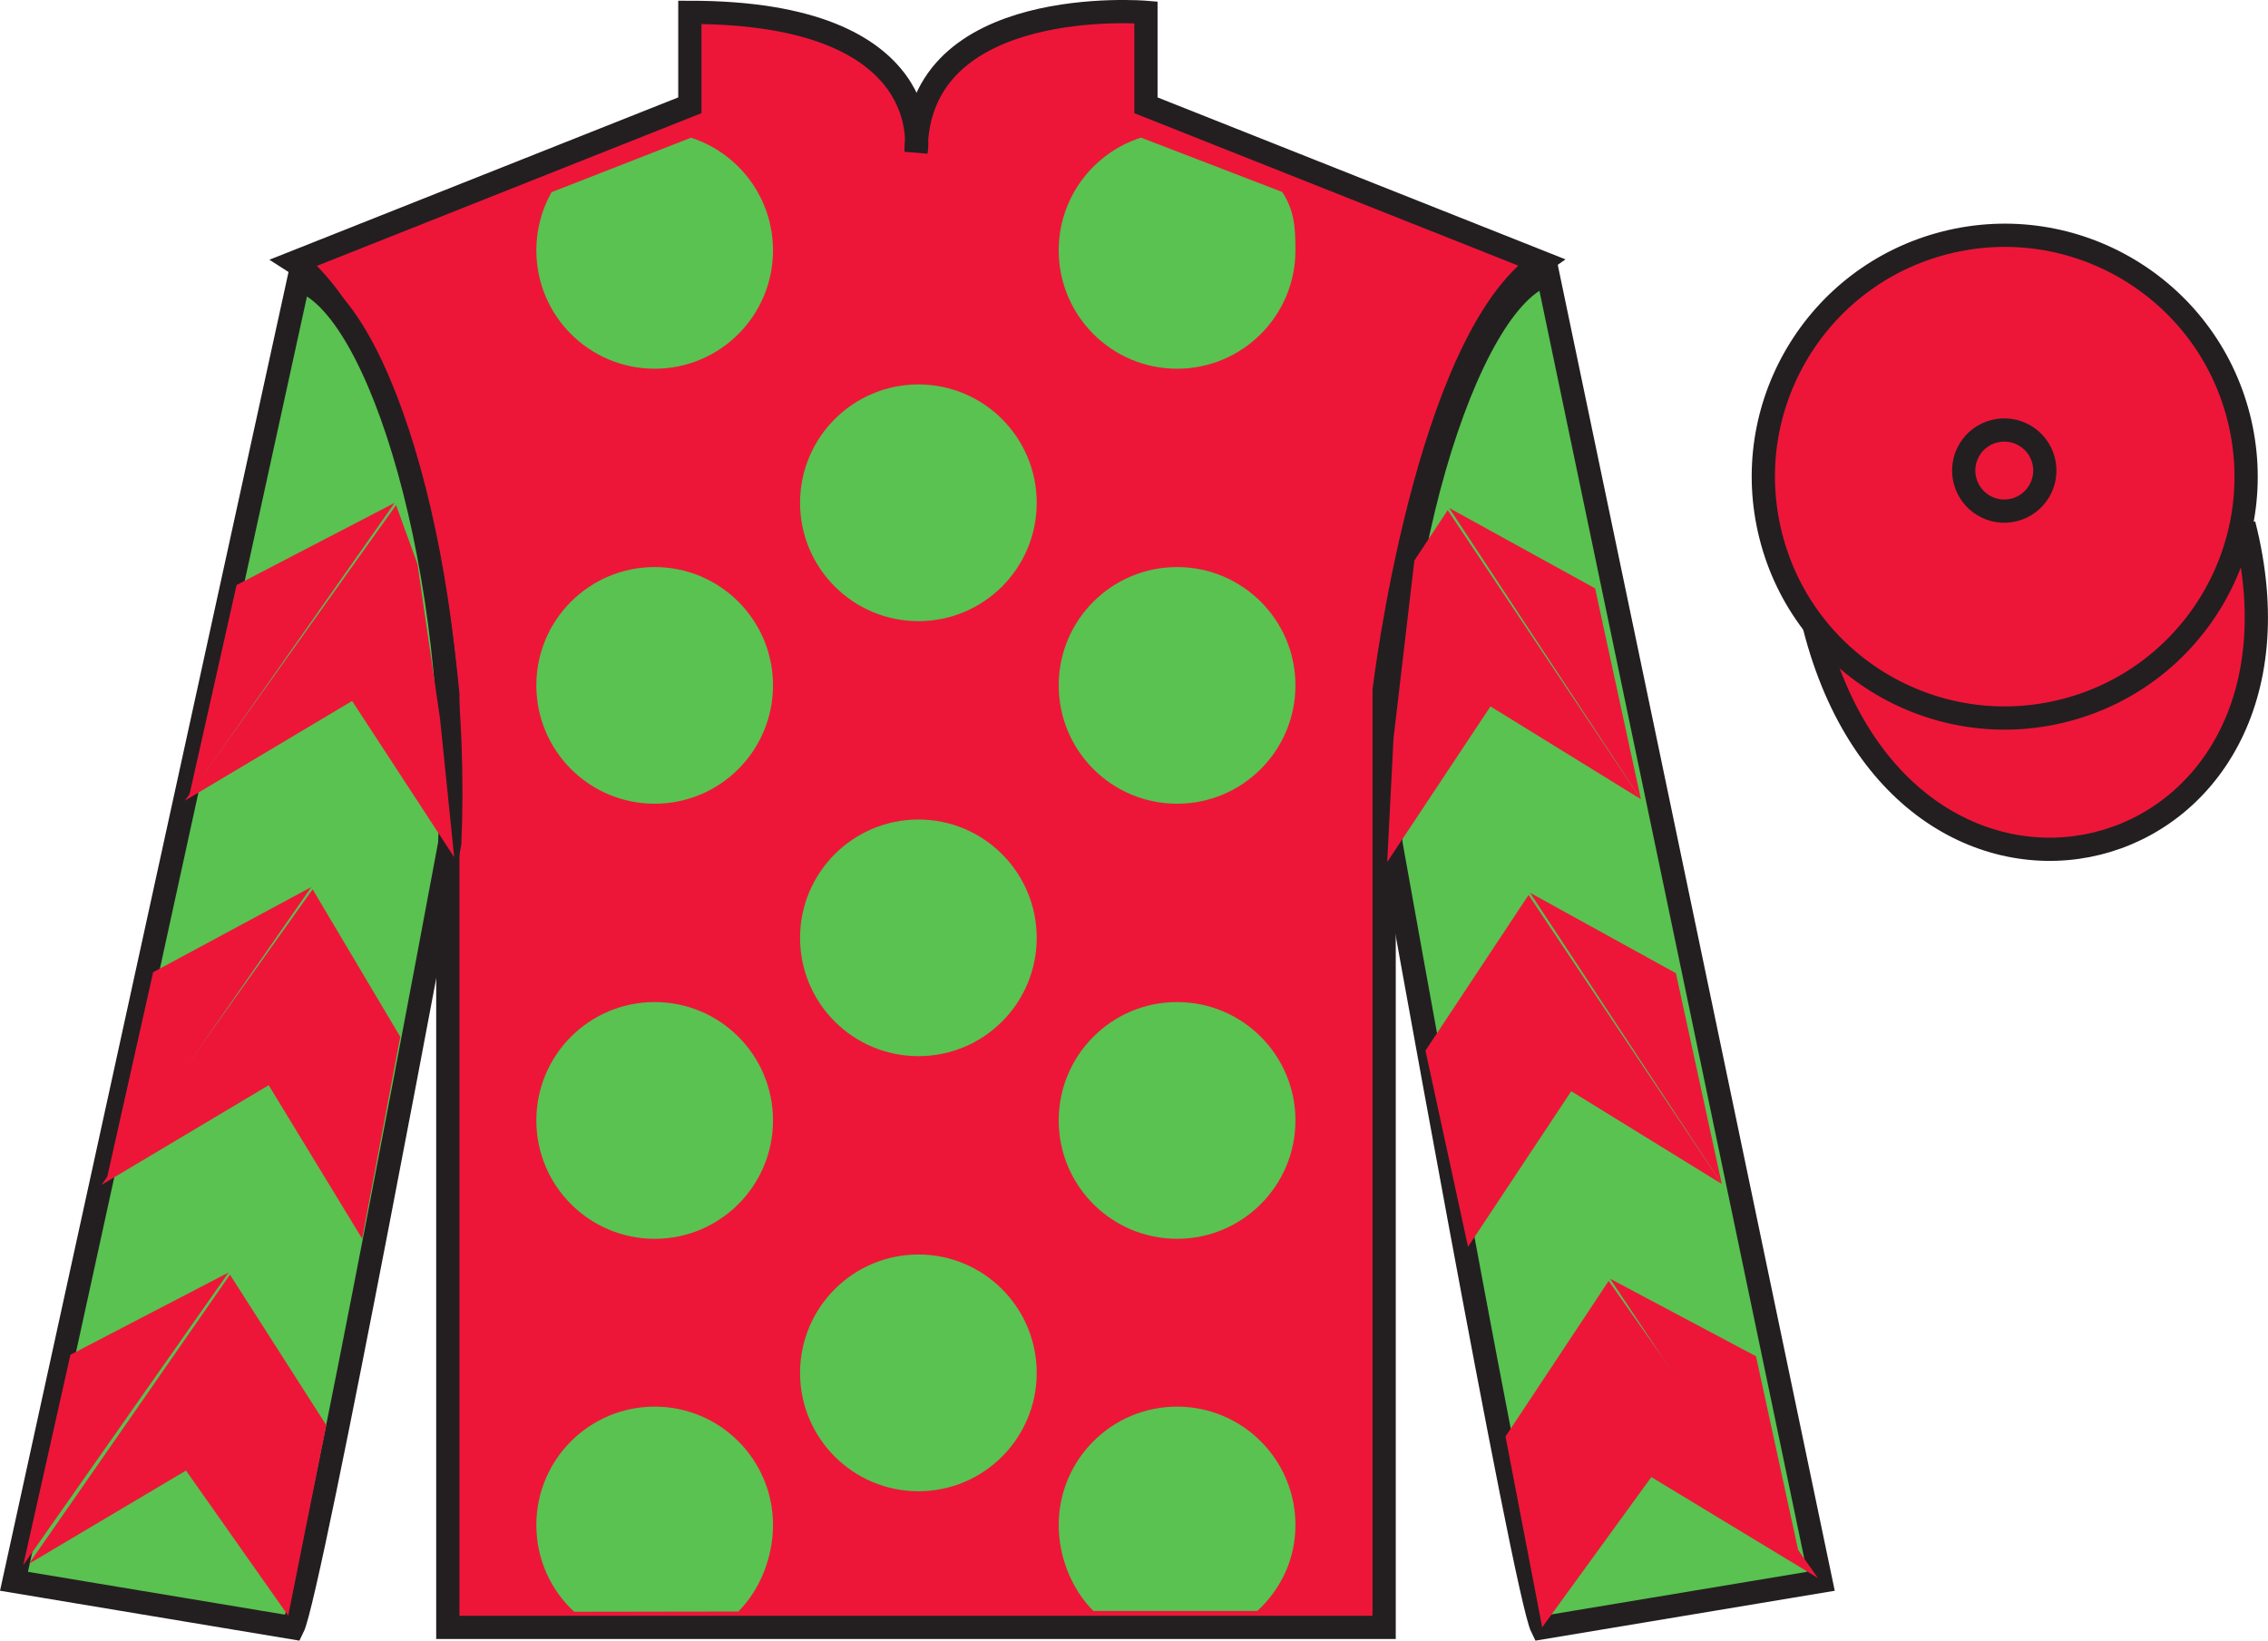
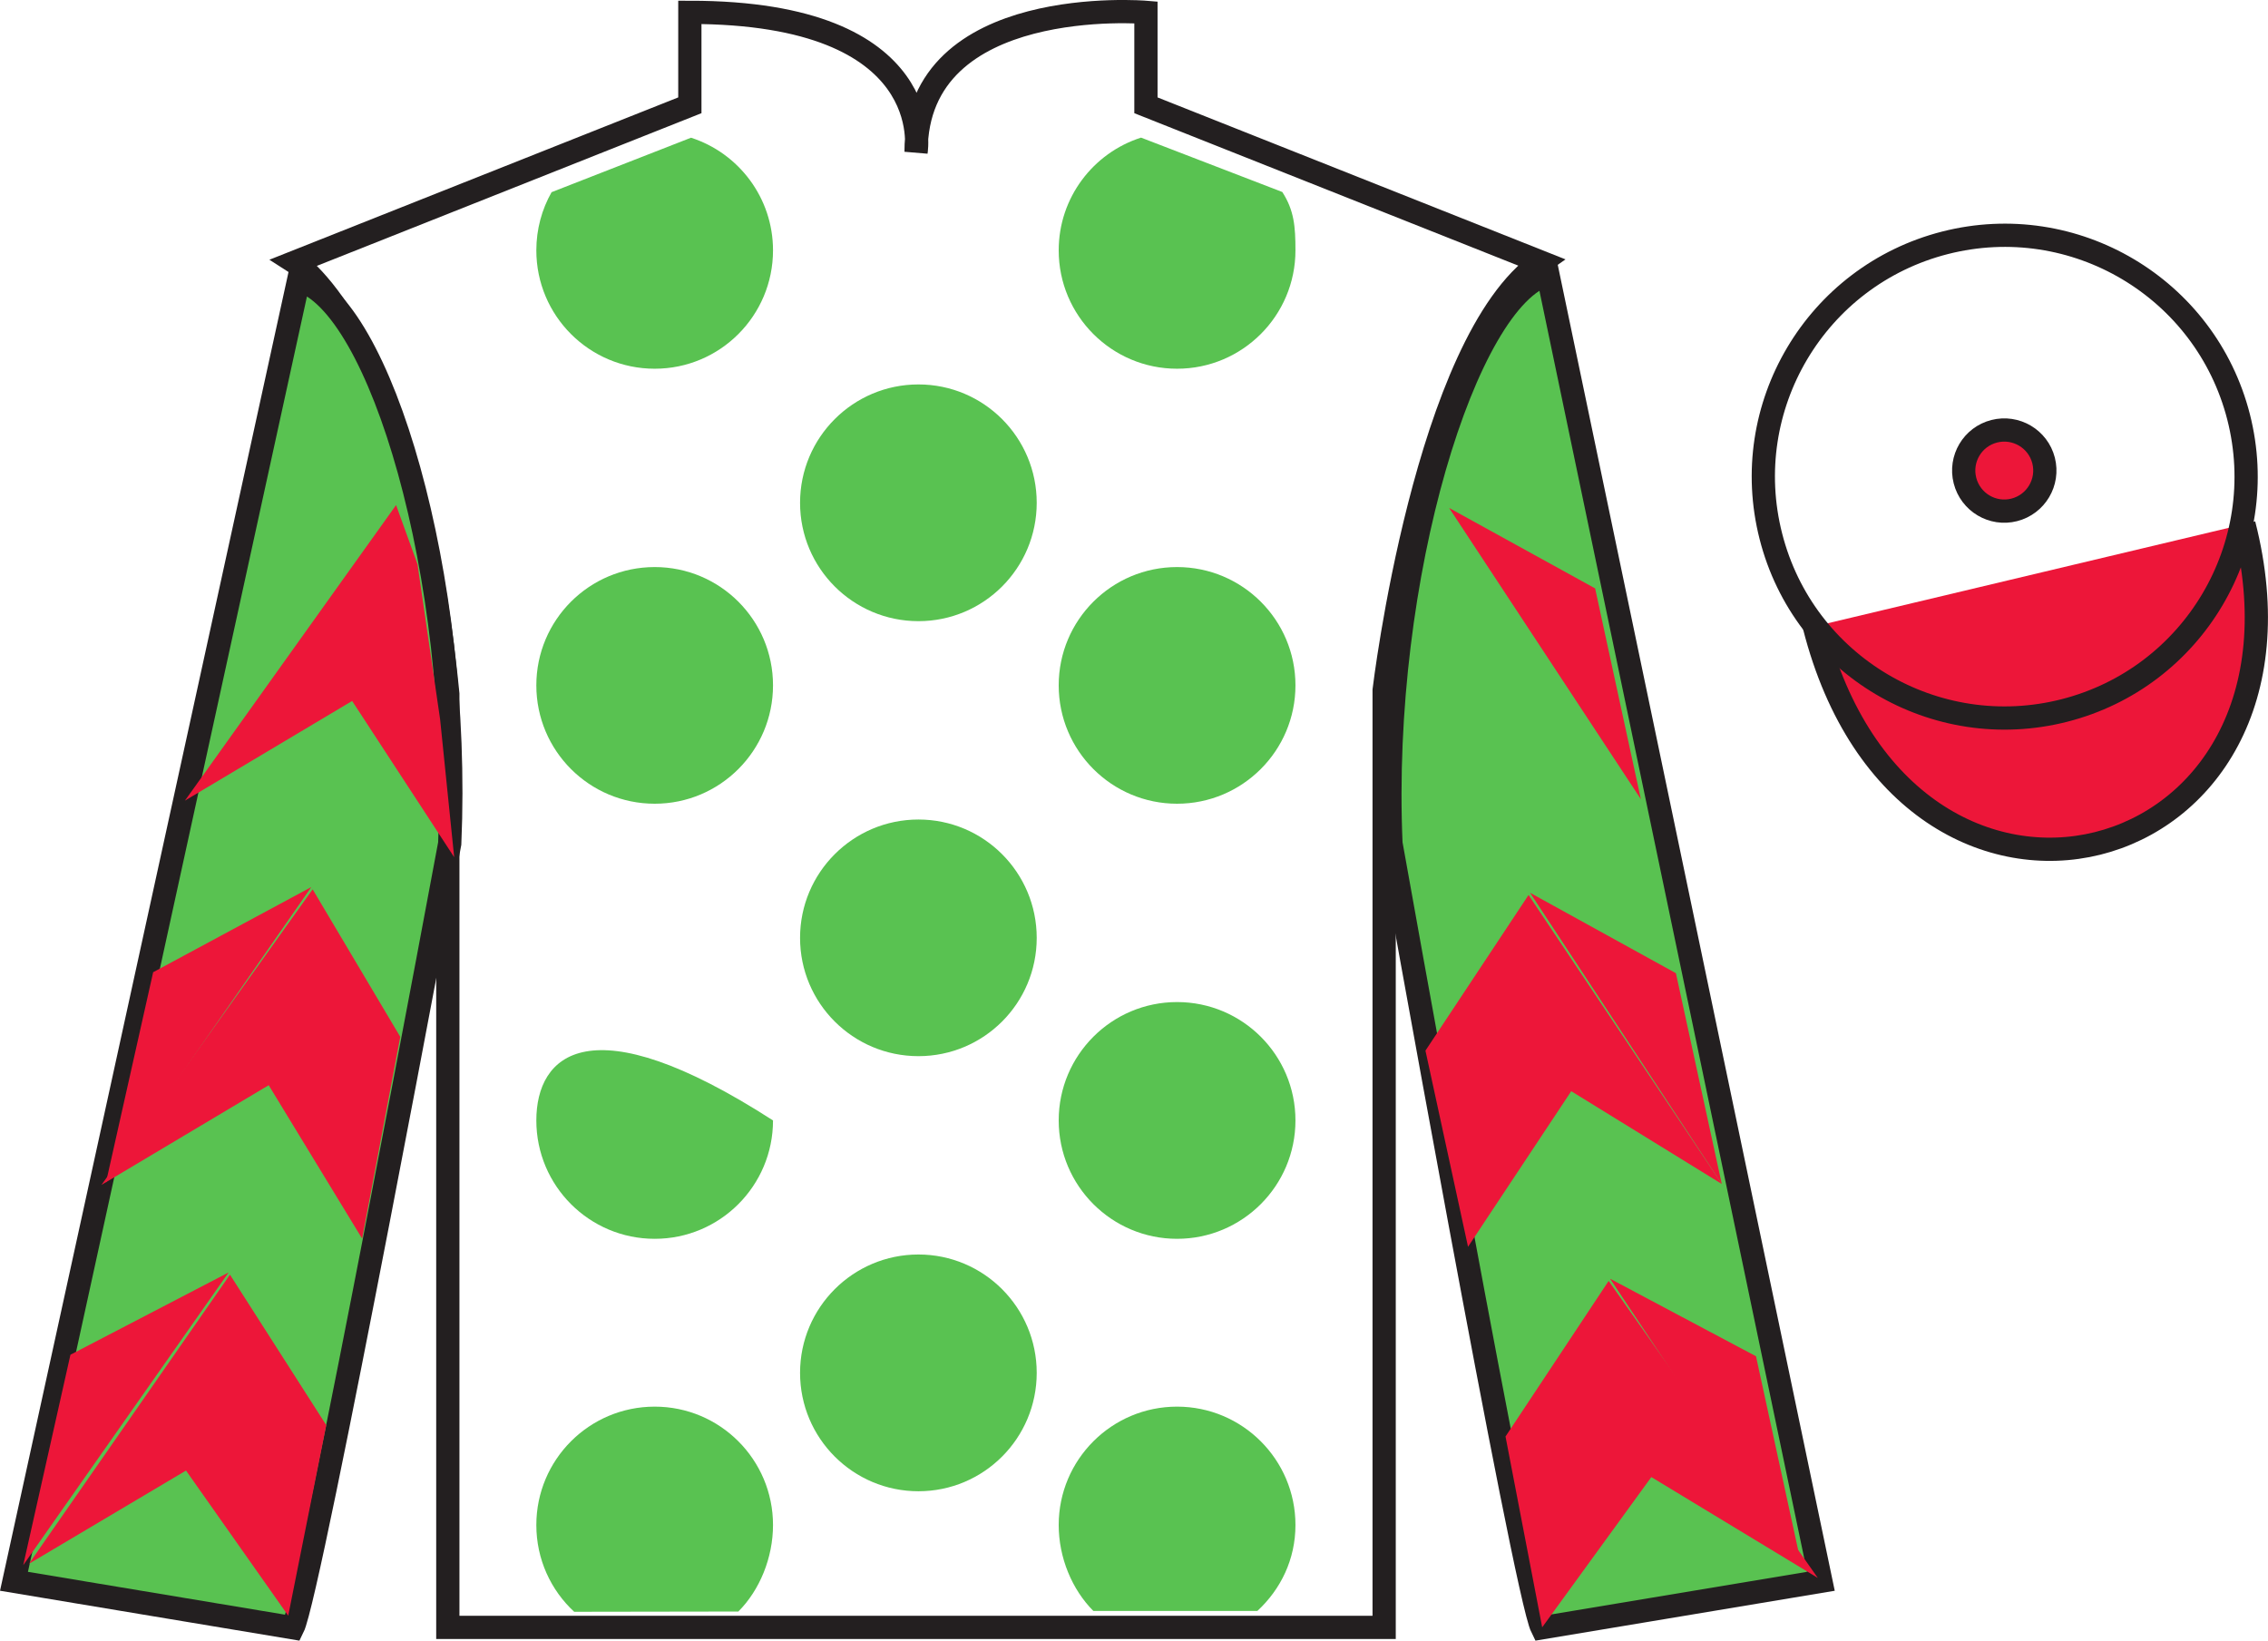
<svg xmlns="http://www.w3.org/2000/svg" width="97.59pt" height="70.6pt" viewBox="0 0 97.59 70.6" version="1.1">
  <defs>
    <clipPath id="clip1">
      <path d="M 0 70.602 L 97.59 70.602 L 97.59 0 L 0 0 L 0 70.602 Z M 0 70.602 " />
    </clipPath>
  </defs>
  <g id="surface0">
    <g clip-path="url(#clip1)" clip-rule="nonzero">
-       <path style=" stroke:none;fill-rule:nonzero;fill:rgb(92.863%,8.783%,22.277%);fill-opacity:1;" d="M 12.684 11.281 C 12.684 11.281 17.77 14.531 19.27 29.863 C 19.27 29.863 19.27 44.863 19.27 70.031 L 59.559 70.031 L 59.559 29.699 C 59.559 29.699 61.352 14.699 66.309 11.281 L 49.309 4.531 L 49.309 0.531 C 49.309 0.531 39.418 -0.301 39.418 6.531 C 39.418 6.531 40.434 0.531 29.684 0.531 L 29.684 4.531 L 12.684 11.281 " />
      <path style="fill:none;stroke-width:10;stroke-linecap:butt;stroke-linejoin:miter;stroke:rgb(13.73%,12.16%,12.549%);stroke-opacity:1;stroke-miterlimit:4;" d="M 126.836 593.188 C 126.836 593.188 177.695 560.688 192.695 407.367 C 192.695 407.367 192.695 257.367 192.695 5.688 L 595.586 5.688 L 595.586 409.008 C 595.586 409.008 613.516 559.008 663.086 593.188 L 493.086 660.688 L 493.086 700.688 C 493.086 700.688 394.18 709.008 394.18 640.688 C 394.18 640.688 404.336 700.688 296.836 700.688 L 296.836 660.688 L 126.836 593.188 Z M 126.836 593.188 " transform="matrix(0.1,0,0,-0.1,0,70.6)" />
      <path style=" stroke:none;fill-rule:nonzero;fill:rgb(35.001%,76.066%,31.72%);fill-opacity:1;" d="M 12.602 70.047 C 13.352 68.547 19.352 36.297 19.352 36.297 C 19.852 24.797 16.352 13.047 12.852 12.047 L 0.602 68.047 L 12.602 70.047 " />
      <path style="fill:none;stroke-width:10;stroke-linecap:butt;stroke-linejoin:miter;stroke:rgb(13.73%,12.16%,12.549%);stroke-opacity:1;stroke-miterlimit:4;" d="M 126.016 5.531 C 133.516 20.531 193.516 343.031 193.516 343.031 C 198.516 458.031 163.516 575.531 128.516 585.531 L 6.016 25.531 L 126.016 5.531 Z M 126.016 5.531 " transform="matrix(0.1,0,0,-0.1,0,70.6)" />
      <path style=" stroke:none;fill-rule:nonzero;fill:rgb(35.001%,76.066%,31.72%);fill-opacity:1;" d="M 78.352 68.047 L 66.602 11.797 C 63.102 12.797 59.352 24.797 59.852 36.297 C 59.852 36.297 65.602 68.547 66.352 70.047 L 78.352 68.047 " />
      <path style="fill:none;stroke-width:10;stroke-linecap:butt;stroke-linejoin:miter;stroke:rgb(13.73%,12.16%,12.549%);stroke-opacity:1;stroke-miterlimit:4;" d="M 783.516 25.531 L 666.016 588.031 C 631.016 578.031 593.516 458.031 598.516 343.031 C 598.516 343.031 656.016 20.531 663.516 5.531 L 783.516 25.531 Z M 783.516 25.531 " transform="matrix(0.1,0,0,-0.1,0,70.6)" />
      <path style="fill-rule:nonzero;fill:rgb(92.863%,8.783%,22.277%);fill-opacity:1;stroke-width:10;stroke-linecap:butt;stroke-linejoin:miter;stroke:rgb(13.73%,12.16%,12.549%);stroke-opacity:1;stroke-miterlimit:4;" d="M 780.703 436.43 C 820.391 280.805 1004.336 328.383 965.547 480.414 " transform="matrix(0.1,0,0,-0.1,0,70.6)" />
      <path style=" stroke:none;fill-rule:nonzero;fill:rgb(35.001%,76.066%,31.72%);fill-opacity:1;" d="M 39.52 26.73 C 42.332 26.73 44.609 24.449 44.609 21.637 C 44.609 18.824 42.332 16.543 39.52 16.543 C 36.707 16.543 34.426 18.824 34.426 21.637 C 34.426 24.449 36.707 26.73 39.52 26.73 " />
      <path style=" stroke:none;fill-rule:nonzero;fill:rgb(35.001%,76.066%,31.72%);fill-opacity:1;" d="M 39.52 45.449 C 42.332 45.449 44.609 43.172 44.609 40.359 C 44.609 37.547 42.332 35.266 39.52 35.266 C 36.707 35.266 34.426 37.547 34.426 40.359 C 34.426 43.172 36.707 45.449 39.52 45.449 " />
      <path style=" stroke:none;fill-rule:nonzero;fill:rgb(35.001%,76.066%,31.72%);fill-opacity:1;" d="M 39.52 64.172 C 42.332 64.172 44.609 61.891 44.609 59.078 C 44.609 56.266 42.332 53.984 39.52 53.984 C 36.707 53.984 34.426 56.266 34.426 59.078 C 34.426 61.891 36.707 64.172 39.52 64.172 " />
      <path style=" stroke:none;fill-rule:nonzero;fill:rgb(35.001%,76.066%,31.72%);fill-opacity:1;" d="M 29.734 5.926 C 31.781 6.586 33.262 8.508 33.262 10.773 C 33.262 13.586 30.984 15.867 28.172 15.867 C 25.355 15.867 23.078 13.586 23.078 10.773 C 23.078 9.863 23.316 9.008 23.734 8.27 L 29.734 5.926 " />
      <path style=" stroke:none;fill-rule:nonzero;fill:rgb(35.001%,76.066%,31.72%);fill-opacity:1;" d="M 28.172 34.586 C 30.984 34.586 33.262 32.305 33.262 29.492 C 33.262 26.68 30.984 24.402 28.172 24.402 C 25.355 24.402 23.078 26.68 23.078 29.492 C 23.078 32.305 25.355 34.586 28.172 34.586 " />
-       <path style=" stroke:none;fill-rule:nonzero;fill:rgb(35.001%,76.066%,31.72%);fill-opacity:1;" d="M 28.172 53.309 C 30.984 53.309 33.262 51.027 33.262 48.215 C 33.262 45.402 30.984 43.121 28.172 43.121 C 25.355 43.121 23.078 45.402 23.078 48.215 C 23.078 51.027 25.355 53.309 28.172 53.309 " />
+       <path style=" stroke:none;fill-rule:nonzero;fill:rgb(35.001%,76.066%,31.72%);fill-opacity:1;" d="M 28.172 53.309 C 30.984 53.309 33.262 51.027 33.262 48.215 C 25.355 43.121 23.078 45.402 23.078 48.215 C 23.078 51.027 25.355 53.309 28.172 53.309 " />
      <path style=" stroke:none;fill-rule:nonzero;fill:rgb(35.001%,76.066%,31.72%);fill-opacity:1;" d="M 55.176 8.262 C 55.688 9.055 55.742 9.758 55.742 10.773 C 55.742 13.586 53.461 15.867 50.648 15.867 C 47.836 15.867 45.555 13.586 45.555 10.773 C 45.555 8.504 47.043 6.578 49.098 5.922 L 55.176 8.262 " />
      <path style=" stroke:none;fill-rule:nonzero;fill:rgb(35.001%,76.066%,31.72%);fill-opacity:1;" d="M 50.648 34.586 C 47.836 34.586 45.555 32.305 45.555 29.492 C 45.555 26.68 47.836 24.402 50.648 24.402 C 53.461 24.402 55.742 26.68 55.742 29.492 C 55.742 32.305 53.461 34.586 50.648 34.586 " />
      <path style=" stroke:none;fill-rule:nonzero;fill:rgb(35.001%,76.066%,31.72%);fill-opacity:1;" d="M 50.648 53.309 C 47.836 53.309 45.555 51.027 45.555 48.215 C 45.555 45.402 47.836 43.121 50.648 43.121 C 53.461 43.121 55.742 45.402 55.742 48.215 C 55.742 51.027 53.461 53.309 50.648 53.309 " />
      <path style=" stroke:none;fill-rule:nonzero;fill:rgb(35.001%,76.066%,31.72%);fill-opacity:1;" d="M 31.77 69.348 C 32.691 68.426 33.262 67.031 33.262 65.625 C 33.262 62.812 30.984 60.531 28.172 60.531 C 25.355 60.531 23.078 62.812 23.078 65.625 C 23.078 67.102 23.703 68.43 24.707 69.359 L 31.77 69.348 " />
      <path style=" stroke:none;fill-rule:nonzero;fill:rgb(35.001%,76.066%,31.72%);fill-opacity:1;" d="M 54.102 69.324 C 55.109 68.391 55.742 67.105 55.742 65.625 C 55.742 62.812 53.461 60.531 50.648 60.531 C 47.836 60.531 45.555 62.812 45.555 65.625 C 45.555 67.031 46.129 68.402 47.047 69.324 L 54.102 69.324 " />
-       <path style=" stroke:none;fill-rule:nonzero;fill:rgb(92.863%,8.783%,22.277%);fill-opacity:1;" d="M 88.828 30.574 C 94.387 29.156 97.742 23.5 96.324 17.941 C 94.906 12.387 89.25 9.031 83.691 10.449 C 78.137 11.867 74.781 17.52 76.199 23.078 C 77.613 28.637 83.27 31.992 88.828 30.574 " />
      <path style="fill:none;stroke-width:10;stroke-linecap:butt;stroke-linejoin:miter;stroke:rgb(13.73%,12.16%,12.549%);stroke-opacity:1;stroke-miterlimit:4;" d="M 888.281 400.258 C 943.867 414.438 977.422 471 963.242 526.586 C 949.062 582.133 892.5 615.688 836.914 601.508 C 781.367 587.328 747.812 530.805 761.992 475.219 C 776.133 419.633 832.695 386.078 888.281 400.258 Z M 888.281 400.258 " transform="matrix(0.1,0,0,-0.1,0,70.6)" />
      <path style=" stroke:none;fill-rule:nonzero;fill:rgb(92.863%,8.783%,22.277%);fill-opacity:1;" d="M 86.672 21.941 C 87.605 21.703 88.172 20.754 87.934 19.816 C 87.695 18.883 86.742 18.32 85.809 18.559 C 84.875 18.797 84.312 19.746 84.551 20.68 C 84.789 21.613 85.738 22.18 86.672 21.941 " />
      <path style="fill:none;stroke-width:10;stroke-linecap:butt;stroke-linejoin:miter;stroke:rgb(13.73%,12.16%,12.549%);stroke-opacity:1;stroke-miterlimit:4;" d="M 866.719 486.586 C 876.055 488.969 881.719 498.461 879.336 507.836 C 876.953 517.172 867.422 522.797 858.086 520.414 C 848.75 518.031 843.125 508.539 845.508 499.203 C 847.891 489.867 857.383 484.203 866.719 486.586 Z M 866.719 486.586 " transform="matrix(0.1,0,0,-0.1,0,70.6)" />
      <path style=" stroke:none;fill-rule:nonzero;fill:rgb(92.863%,8.783%,22.277%);fill-opacity:1;" d="M 7.957 34.453 L 15.152 30.164 L 19.543 36.887 L 18.938 30.957 L 17.965 24.281 L 17.043 21.734 " />
-       <path style=" stroke:none;fill-rule:nonzero;fill:rgb(92.863%,8.783%,22.277%);fill-opacity:1;" d="M 16.984 21.637 L 10.18 25.176 L 8.145 34.23 " />
      <path style=" stroke:none;fill-rule:nonzero;fill:rgb(92.863%,8.783%,22.277%);fill-opacity:1;" d="M 0.809 67.57 L 8.004 63.281 " />
      <path style=" stroke:none;fill-rule:nonzero;fill:rgb(92.863%,8.783%,22.277%);fill-opacity:1;" d="M 14.289 61.578 L 9.895 54.852 " />
      <path style=" stroke:none;fill-rule:nonzero;fill:rgb(92.863%,8.783%,22.277%);fill-opacity:1;" d="M 9.836 54.758 L 3.031 58.297 " />
      <path style=" stroke:none;fill-rule:nonzero;fill:rgb(92.863%,8.783%,22.277%);fill-opacity:1;" d="M 1.246 67.293 L 8.004 63.281 L 12.402 69.527 L 14.039 61.328 L 9.895 54.852 " />
      <path style=" stroke:none;fill-rule:nonzero;fill:rgb(92.863%,8.783%,22.277%);fill-opacity:1;" d="M 9.836 54.758 L 3.031 58.297 L 1 67.352 " />
      <path style=" stroke:none;fill-rule:nonzero;fill:rgb(92.863%,8.783%,22.277%);fill-opacity:1;" d="M 4.367 50.988 L 11.562 46.699 L 15.582 53.301 L 17.223 44.617 L 13.453 38.27 " />
      <path style=" stroke:none;fill-rule:nonzero;fill:rgb(92.863%,8.783%,22.277%);fill-opacity:1;" d="M 13.395 38.172 L 6.59 41.836 L 4.559 50.891 " />
-       <path style=" stroke:none;fill-rule:nonzero;fill:rgb(92.863%,8.783%,22.277%);fill-opacity:1;" d="M 70.605 34.391 L 64.133 30.398 L 59.691 37.094 L 59.961 31.789 L 60.859 24.121 L 62.293 21.953 " />
      <path style=" stroke:none;fill-rule:nonzero;fill:rgb(92.863%,8.783%,22.277%);fill-opacity:1;" d="M 62.355 21.859 L 68.637 25.32 L 70.605 34.391 " />
      <path style=" stroke:none;fill-rule:nonzero;fill:rgb(92.863%,8.783%,22.277%);fill-opacity:1;" d="M 78.219 67.902 L 71.055 63.562 " />
      <path style=" stroke:none;fill-rule:nonzero;fill:rgb(92.863%,8.783%,22.277%);fill-opacity:1;" d="M 64.781 61.816 L 69.219 55.121 " />
      <path style=" stroke:none;fill-rule:nonzero;fill:rgb(92.863%,8.783%,22.277%);fill-opacity:1;" d="M 78.219 67.902 L 71.055 63.562 L 66.359 70.027 L 64.781 61.816 L 69.219 55.121 " />
      <path style=" stroke:none;fill-rule:nonzero;fill:rgb(92.863%,8.783%,22.277%);fill-opacity:1;" d="M 69.281 55.027 L 75.559 58.363 L 77.531 67.43 " />
      <path style=" stroke:none;fill-rule:nonzero;fill:rgb(92.863%,8.783%,22.277%);fill-opacity:1;" d="M 74.086 50.949 L 67.609 46.957 L 63.168 53.652 L 61.336 45.211 L 65.773 38.512 " />
      <path style=" stroke:none;fill-rule:nonzero;fill:rgb(92.863%,8.783%,22.277%);fill-opacity:1;" d="M 65.836 38.418 L 72.113 41.879 L 74.086 50.949 " />
    </g>
  </g>
</svg>